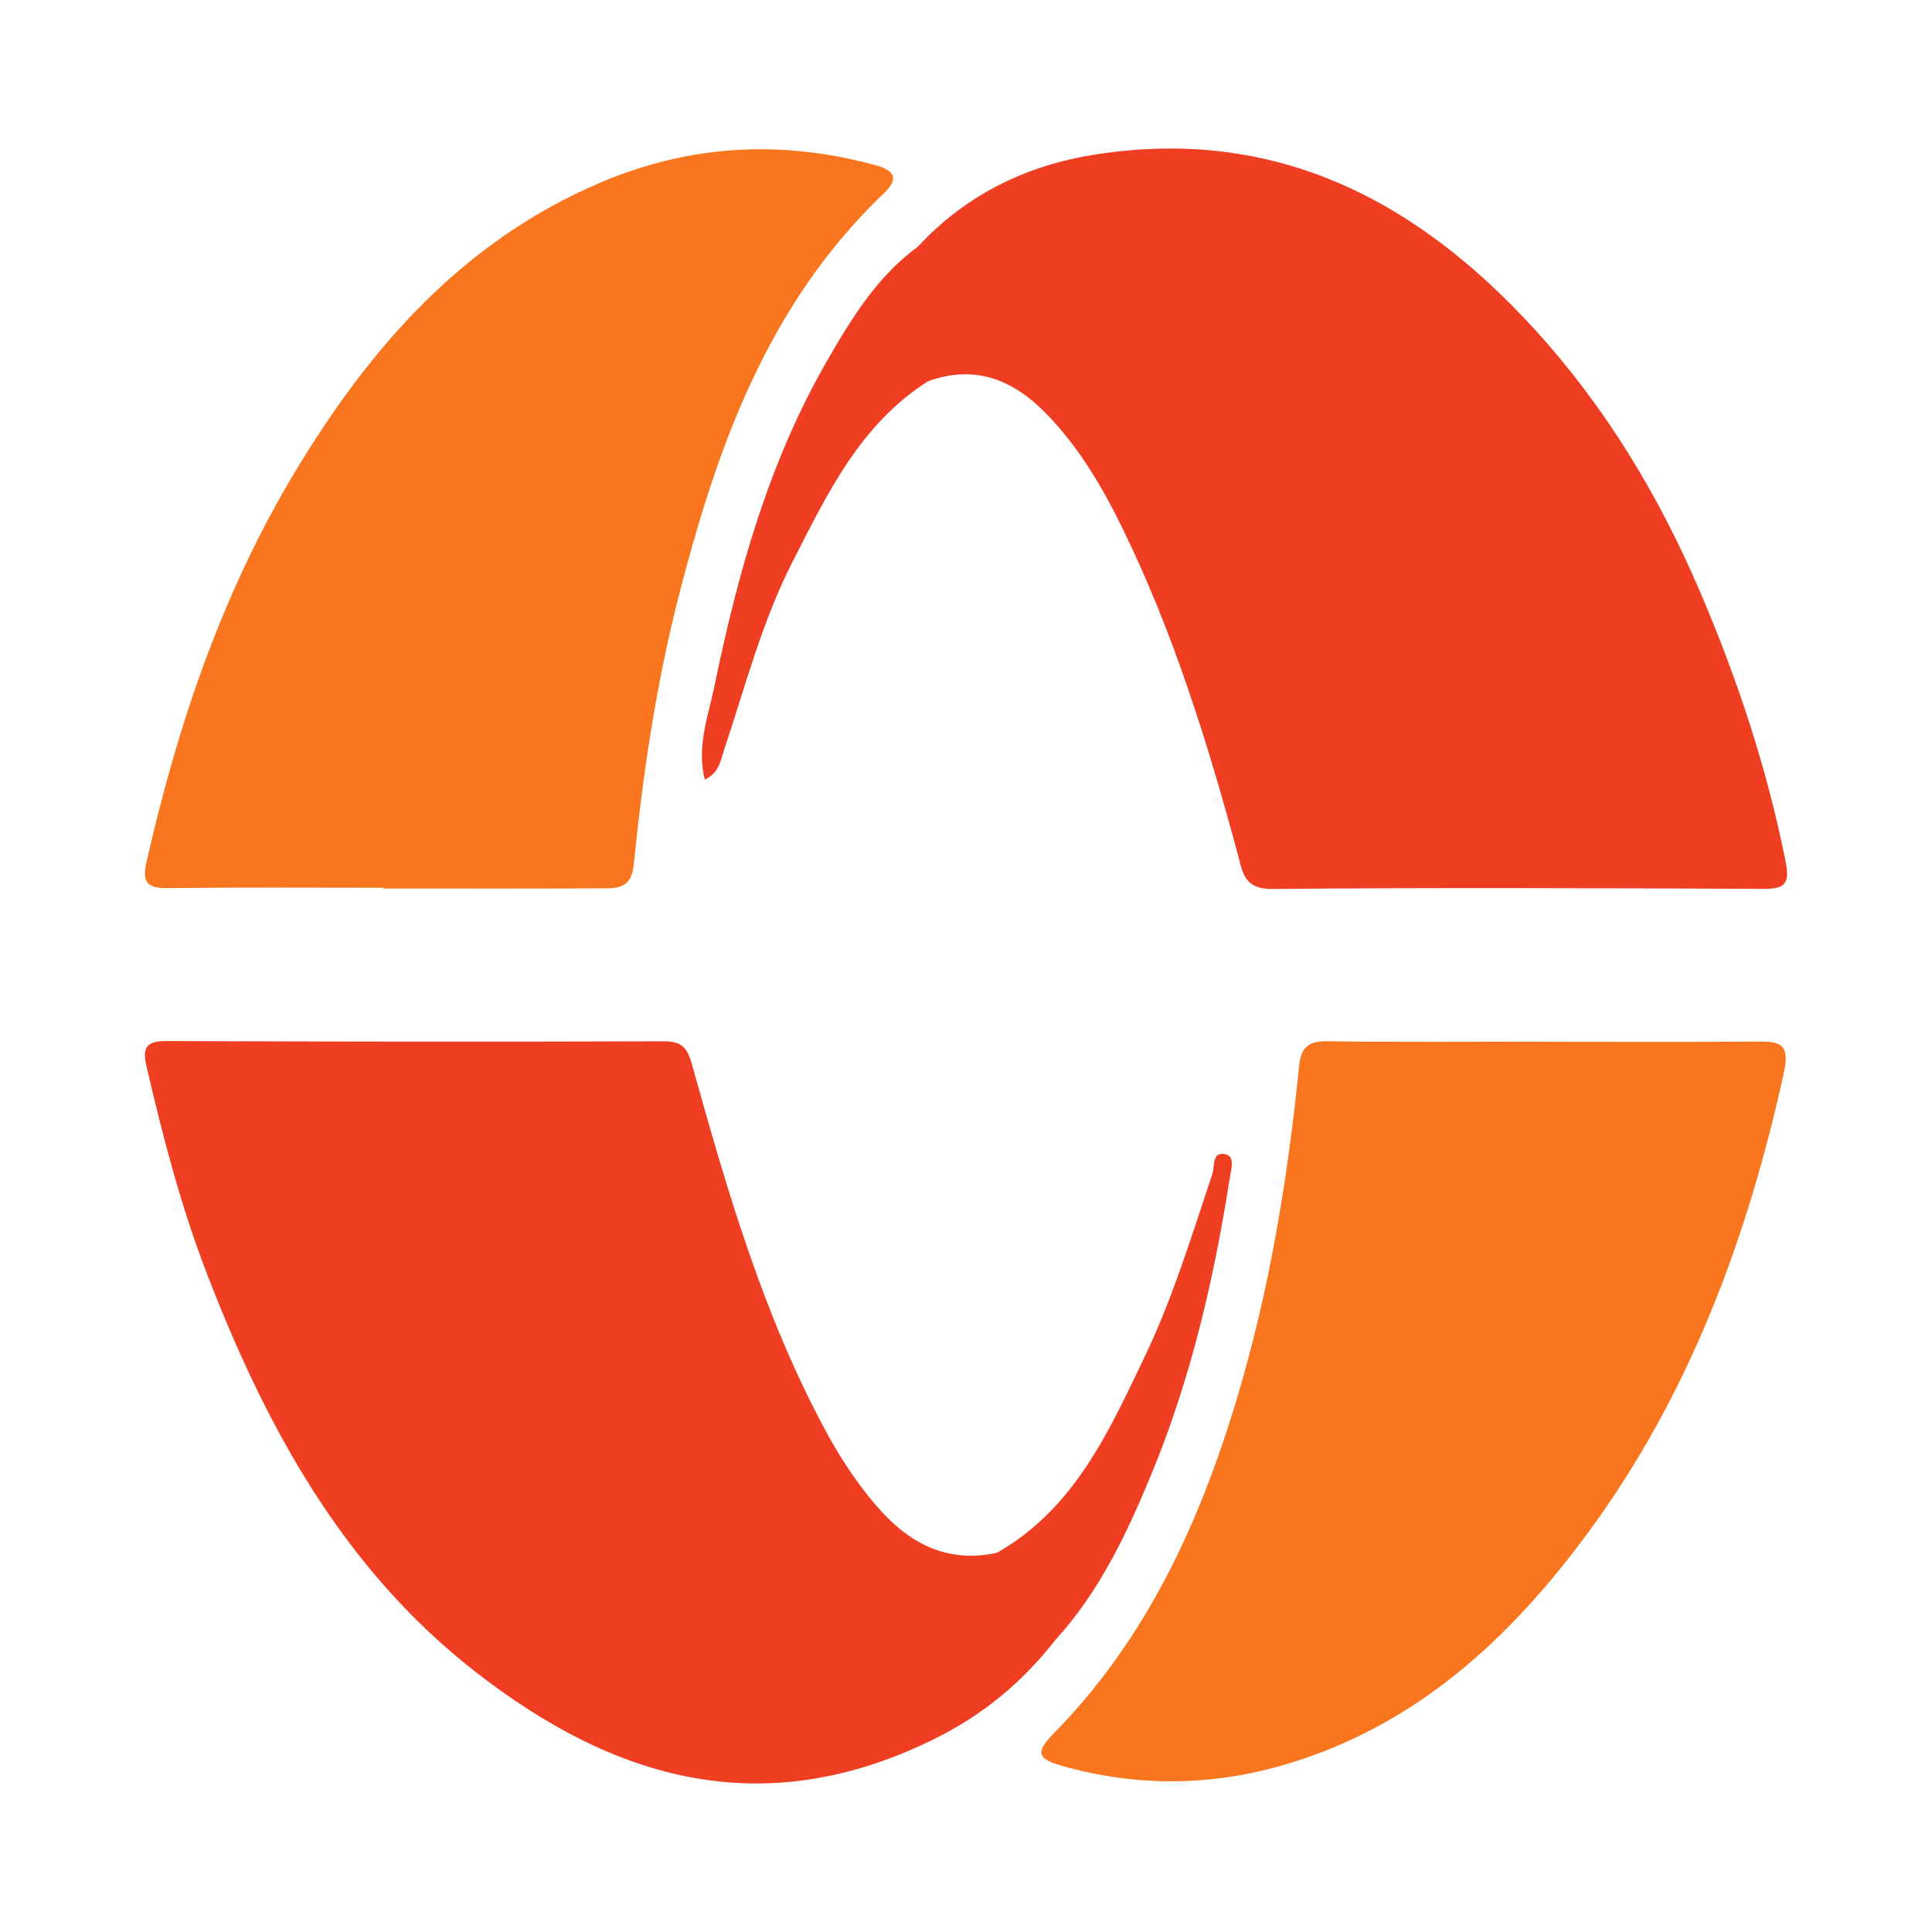
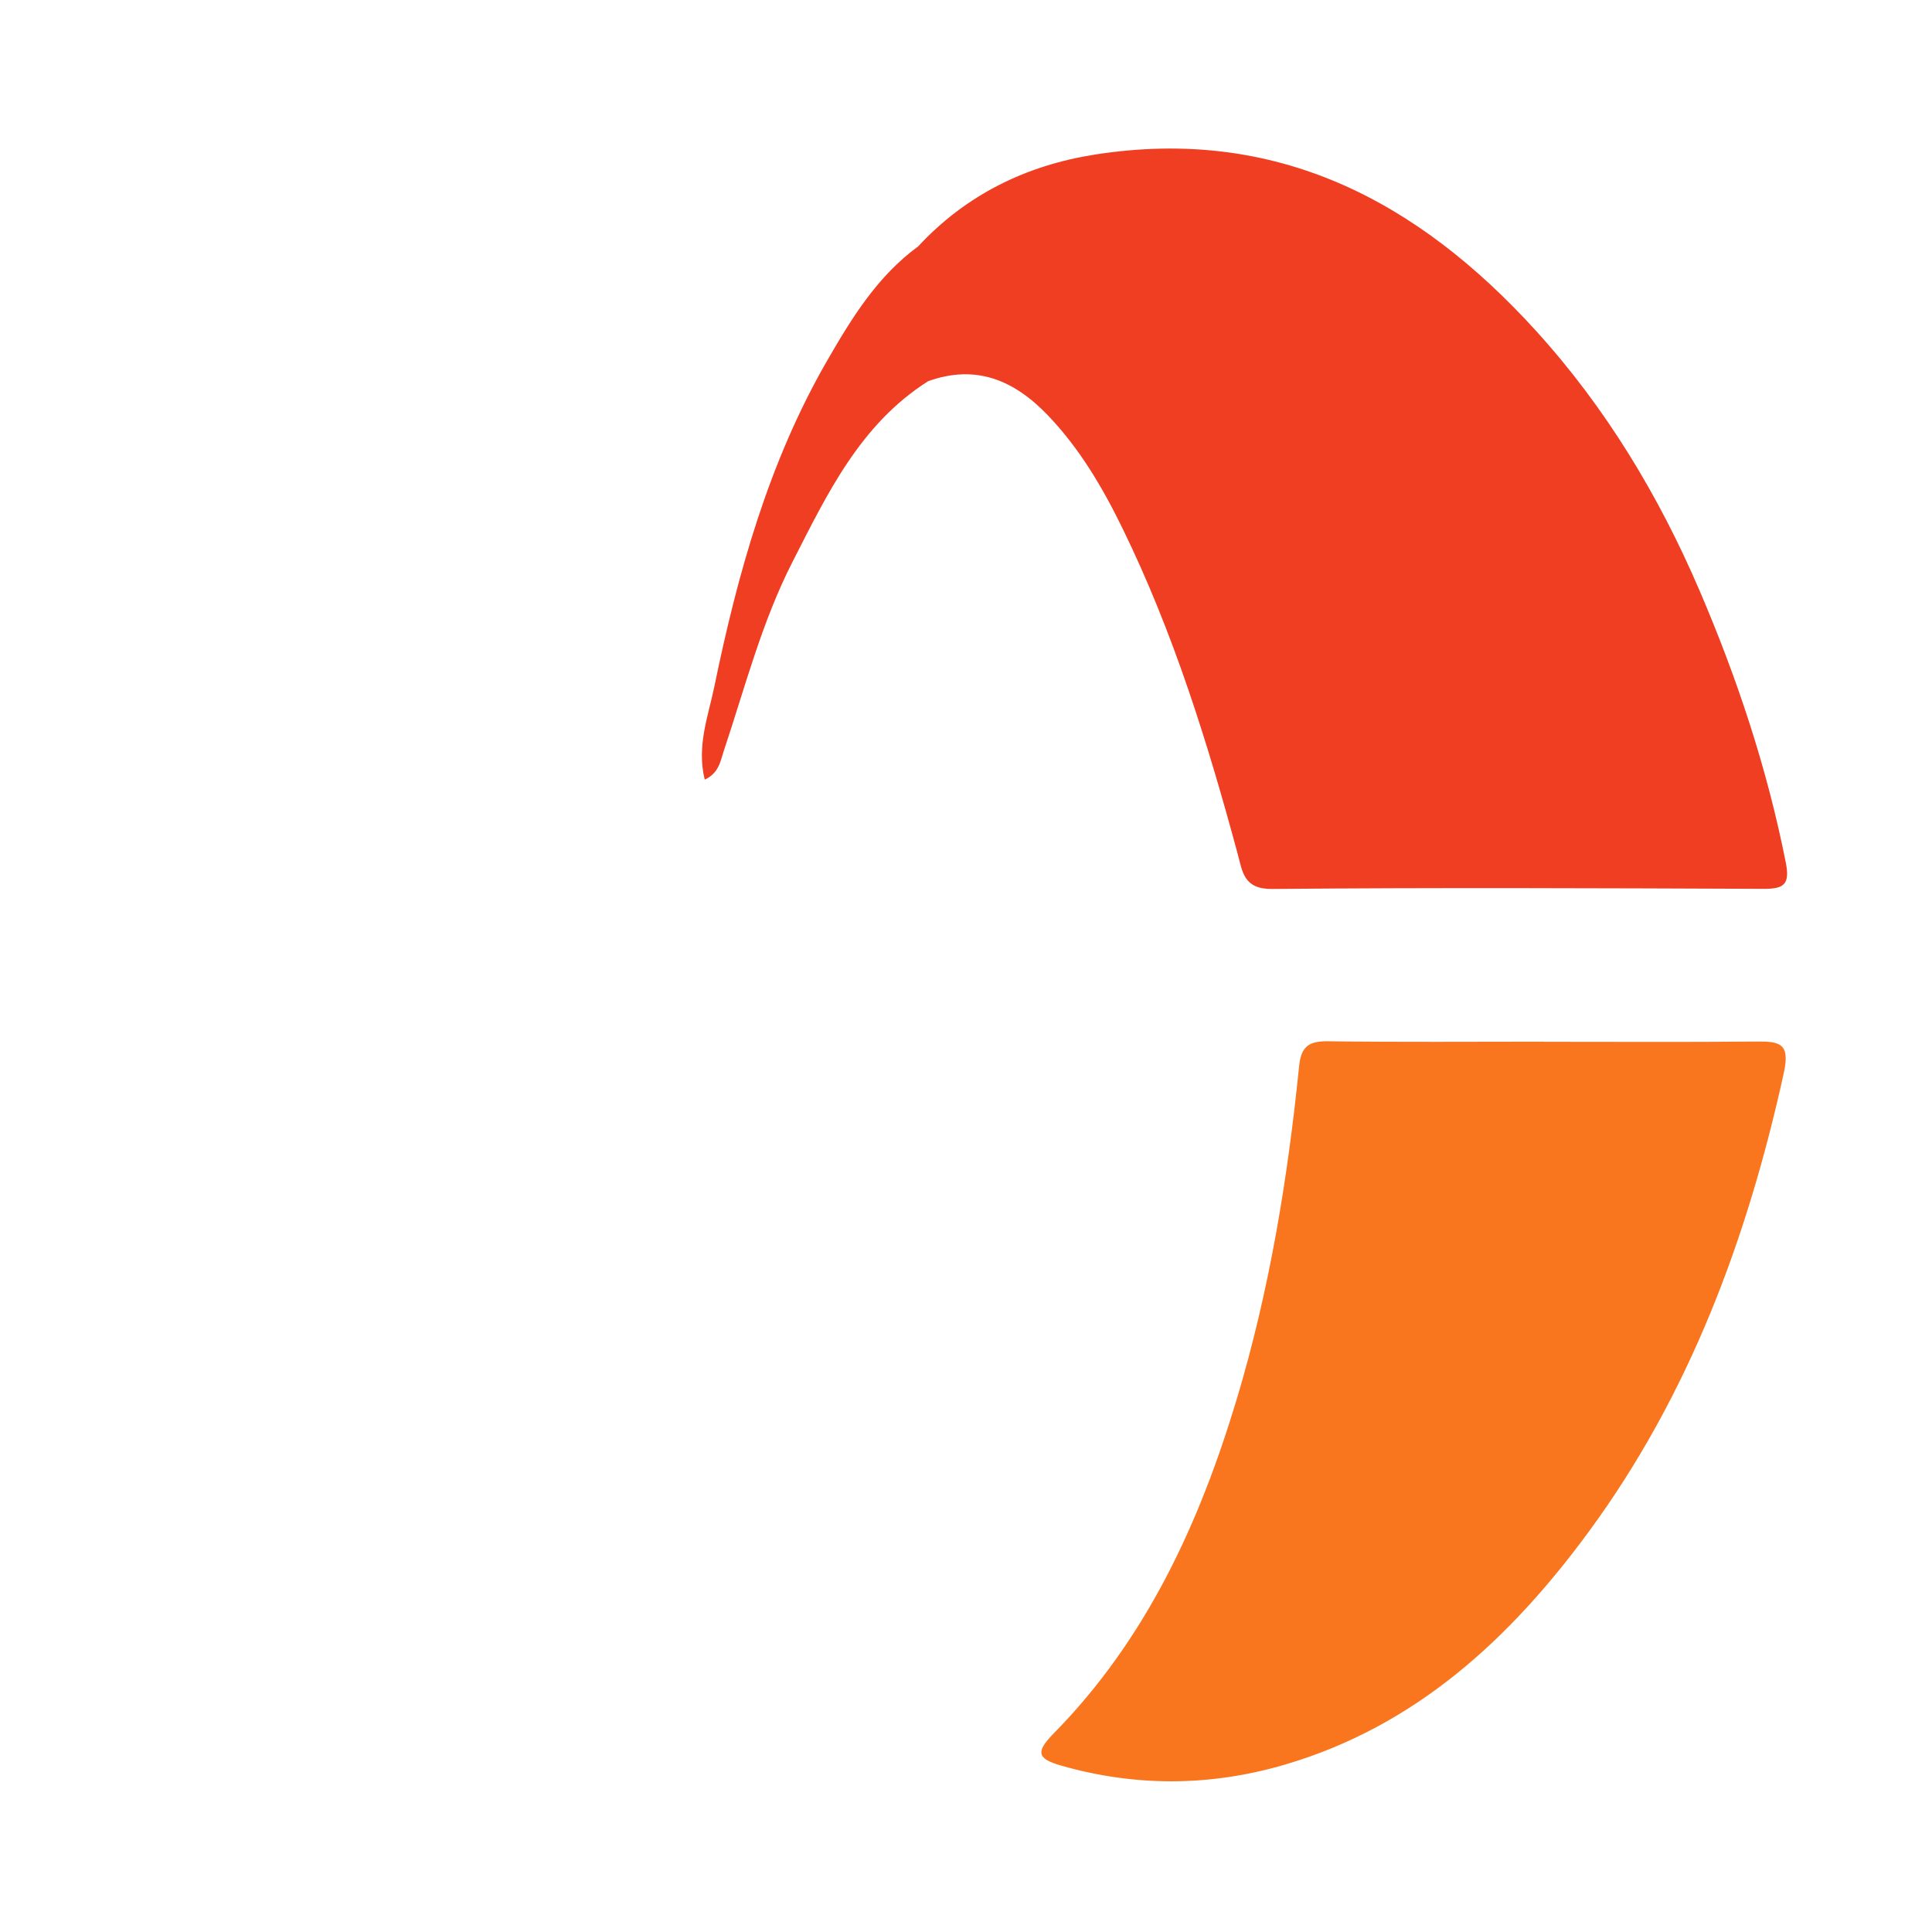
<svg xmlns="http://www.w3.org/2000/svg" version="1.1" id="Layer_1" x="0px" y="0px" width="200px" height="200px" viewBox="0 0 200 200" enable-background="new 0 0 200 200" xml:space="preserve">
  <g>
-     <path fill="#F9761F" d="M39.67,91.9c-7.453,0-14.907-0.054-22.359,0.036c-2.026,0.024-2.617-0.606-2.171-2.579   c3.212-14.23,7.844-27.946,15.387-40.491c7.757-12.901,17.414-23.949,31.705-29.997c9.261-3.919,18.748-4.42,28.441-1.754   c2.225,0.612,2.241,1.546,0.75,2.972c-11.959,11.437-17.23,26.252-21.196,41.758c-2.335,9.13-3.684,18.414-4.637,27.762   c-0.256,2.509-1.921,2.351-3.562,2.357c-7.452,0.031-14.904,0.014-22.357,0.014C39.67,91.951,39.67,91.925,39.67,91.9z" />
    <path fill="#F9761F" d="M159.813,107.845c7.358,0,14.716,0.042,22.074-0.024c2.392-0.021,3.441,0.212,2.77,3.263   c-3.765,17.119-9.764,33.287-20.199,47.49c-8.097,11.02-17.875,20.112-31.445,24.098c-7.705,2.263-15.451,2.309-23.174,0.099   c-2.51-0.718-2.628-1.427-0.753-3.335c9.573-9.741,15.063-21.708,18.935-34.575c3.392-11.272,5.282-22.824,6.464-34.502   c0.204-2.019,1.002-2.593,2.961-2.567c7.455,0.098,14.912,0.04,22.368,0.04C159.813,107.836,159.813,107.84,159.813,107.845z" />
    <path fill="#F03E22" d="M184.863,89.288c-1.921-9.71-5.022-19.049-8.905-28.104c-4.226-9.856-9.722-18.986-16.979-26.966   c-12.256-13.476-26.878-21.157-45.641-18.216c-7.094,1.112-13.335,4.156-18.298,9.512c-4.211,3.075-6.875,7.42-9.404,11.803   c-6.059,10.499-9.269,22.029-11.695,33.791c-0.629,3.05-1.841,6.126-0.986,9.599c1.484-0.695,1.615-1.912,1.968-2.966   c2.205-6.587,3.927-13.335,7.119-19.582c3.609-7.063,7.001-14.233,14.038-18.699c4.984-1.785,8.928-0.09,12.406,3.546   c3.297,3.447,5.662,7.484,7.727,11.713c5.263,10.775,8.804,22.164,11.919,33.704c0.496,1.837,0.615,3.628,3.56,3.602   c16.971-0.154,33.944-0.078,50.916-0.013C184.704,92.018,185.306,91.527,184.863,89.288z M93.873,37.147   c-0.006-1.174-0.012-2.347-0.018-3.521c0,0,0,0,0,0C93.86,34.8,93.867,35.973,93.873,37.147   C93.873,37.147,93.873,37.147,93.873,37.147z" />
-     <path fill="#F03E22" d="M126.883,119.494c-1.453-0.343-1.108,1.219-1.377,2.023c-2.139,6.388-4.1,12.856-7.014,18.94   c-3.718,7.765-7.27,15.723-15.283,20.282c-5.351,1.176-9.326-1.123-12.64-5.039c-1.968-2.325-3.625-4.86-5.075-7.543   c-6.475-11.976-10.234-24.947-13.858-37.957c-0.48-1.724-1.048-2.411-2.903-2.405c-17.173,0.053-34.345,0.04-51.518-0.027   c-2.078-0.008-2.497,0.677-2.048,2.618c1.679,7.259,3.554,14.459,6.234,21.418c6.105,15.855,14.081,30.535,27.763,41.22   c14.369,11.221,29.765,15.71,47.374,7.084c5.208-2.551,9.243-5.918,12.694-10.317c4.559-4.985,7.391-10.976,9.937-17.127   c4.1-9.904,6.509-20.261,8.152-30.815C127.445,121.042,127.878,119.73,126.883,119.494z M107.99,160.856   C107.99,160.856,107.99,160.856,107.99,160.856c0.001,0.14-0.009,0.284-0.013,0.425C107.981,161.14,107.991,160.996,107.99,160.856   z" />
  </g>
</svg>